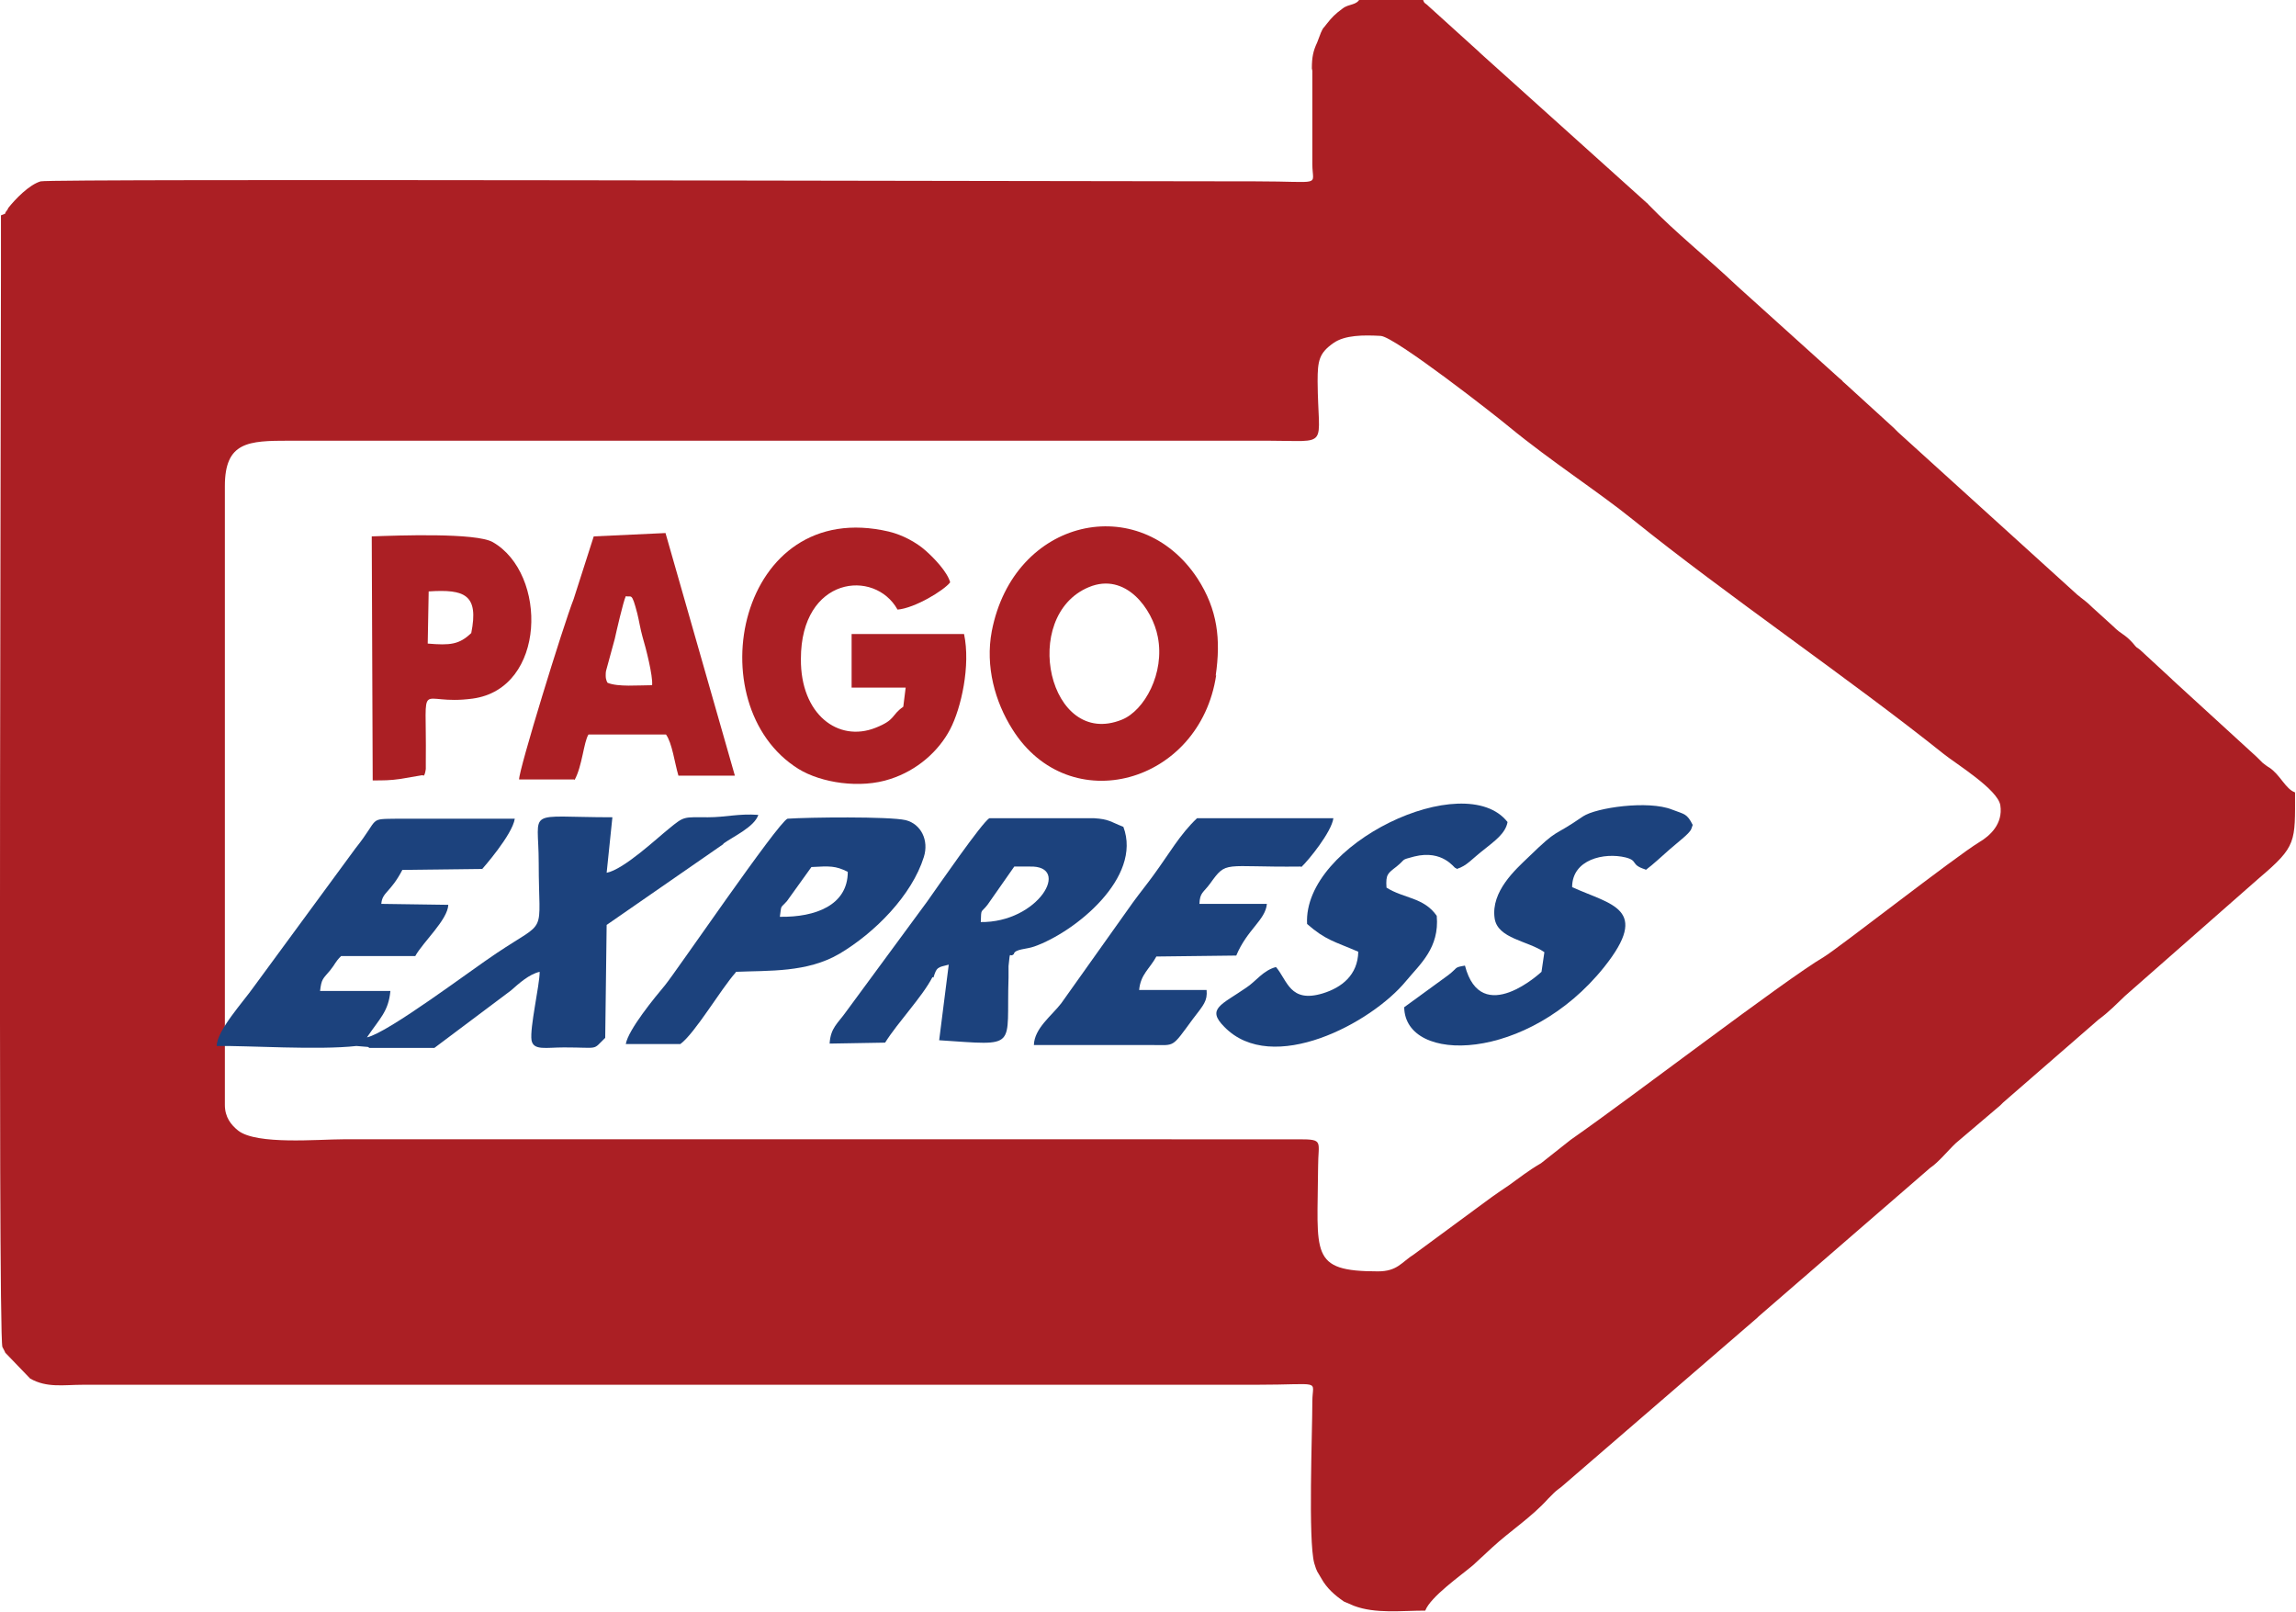
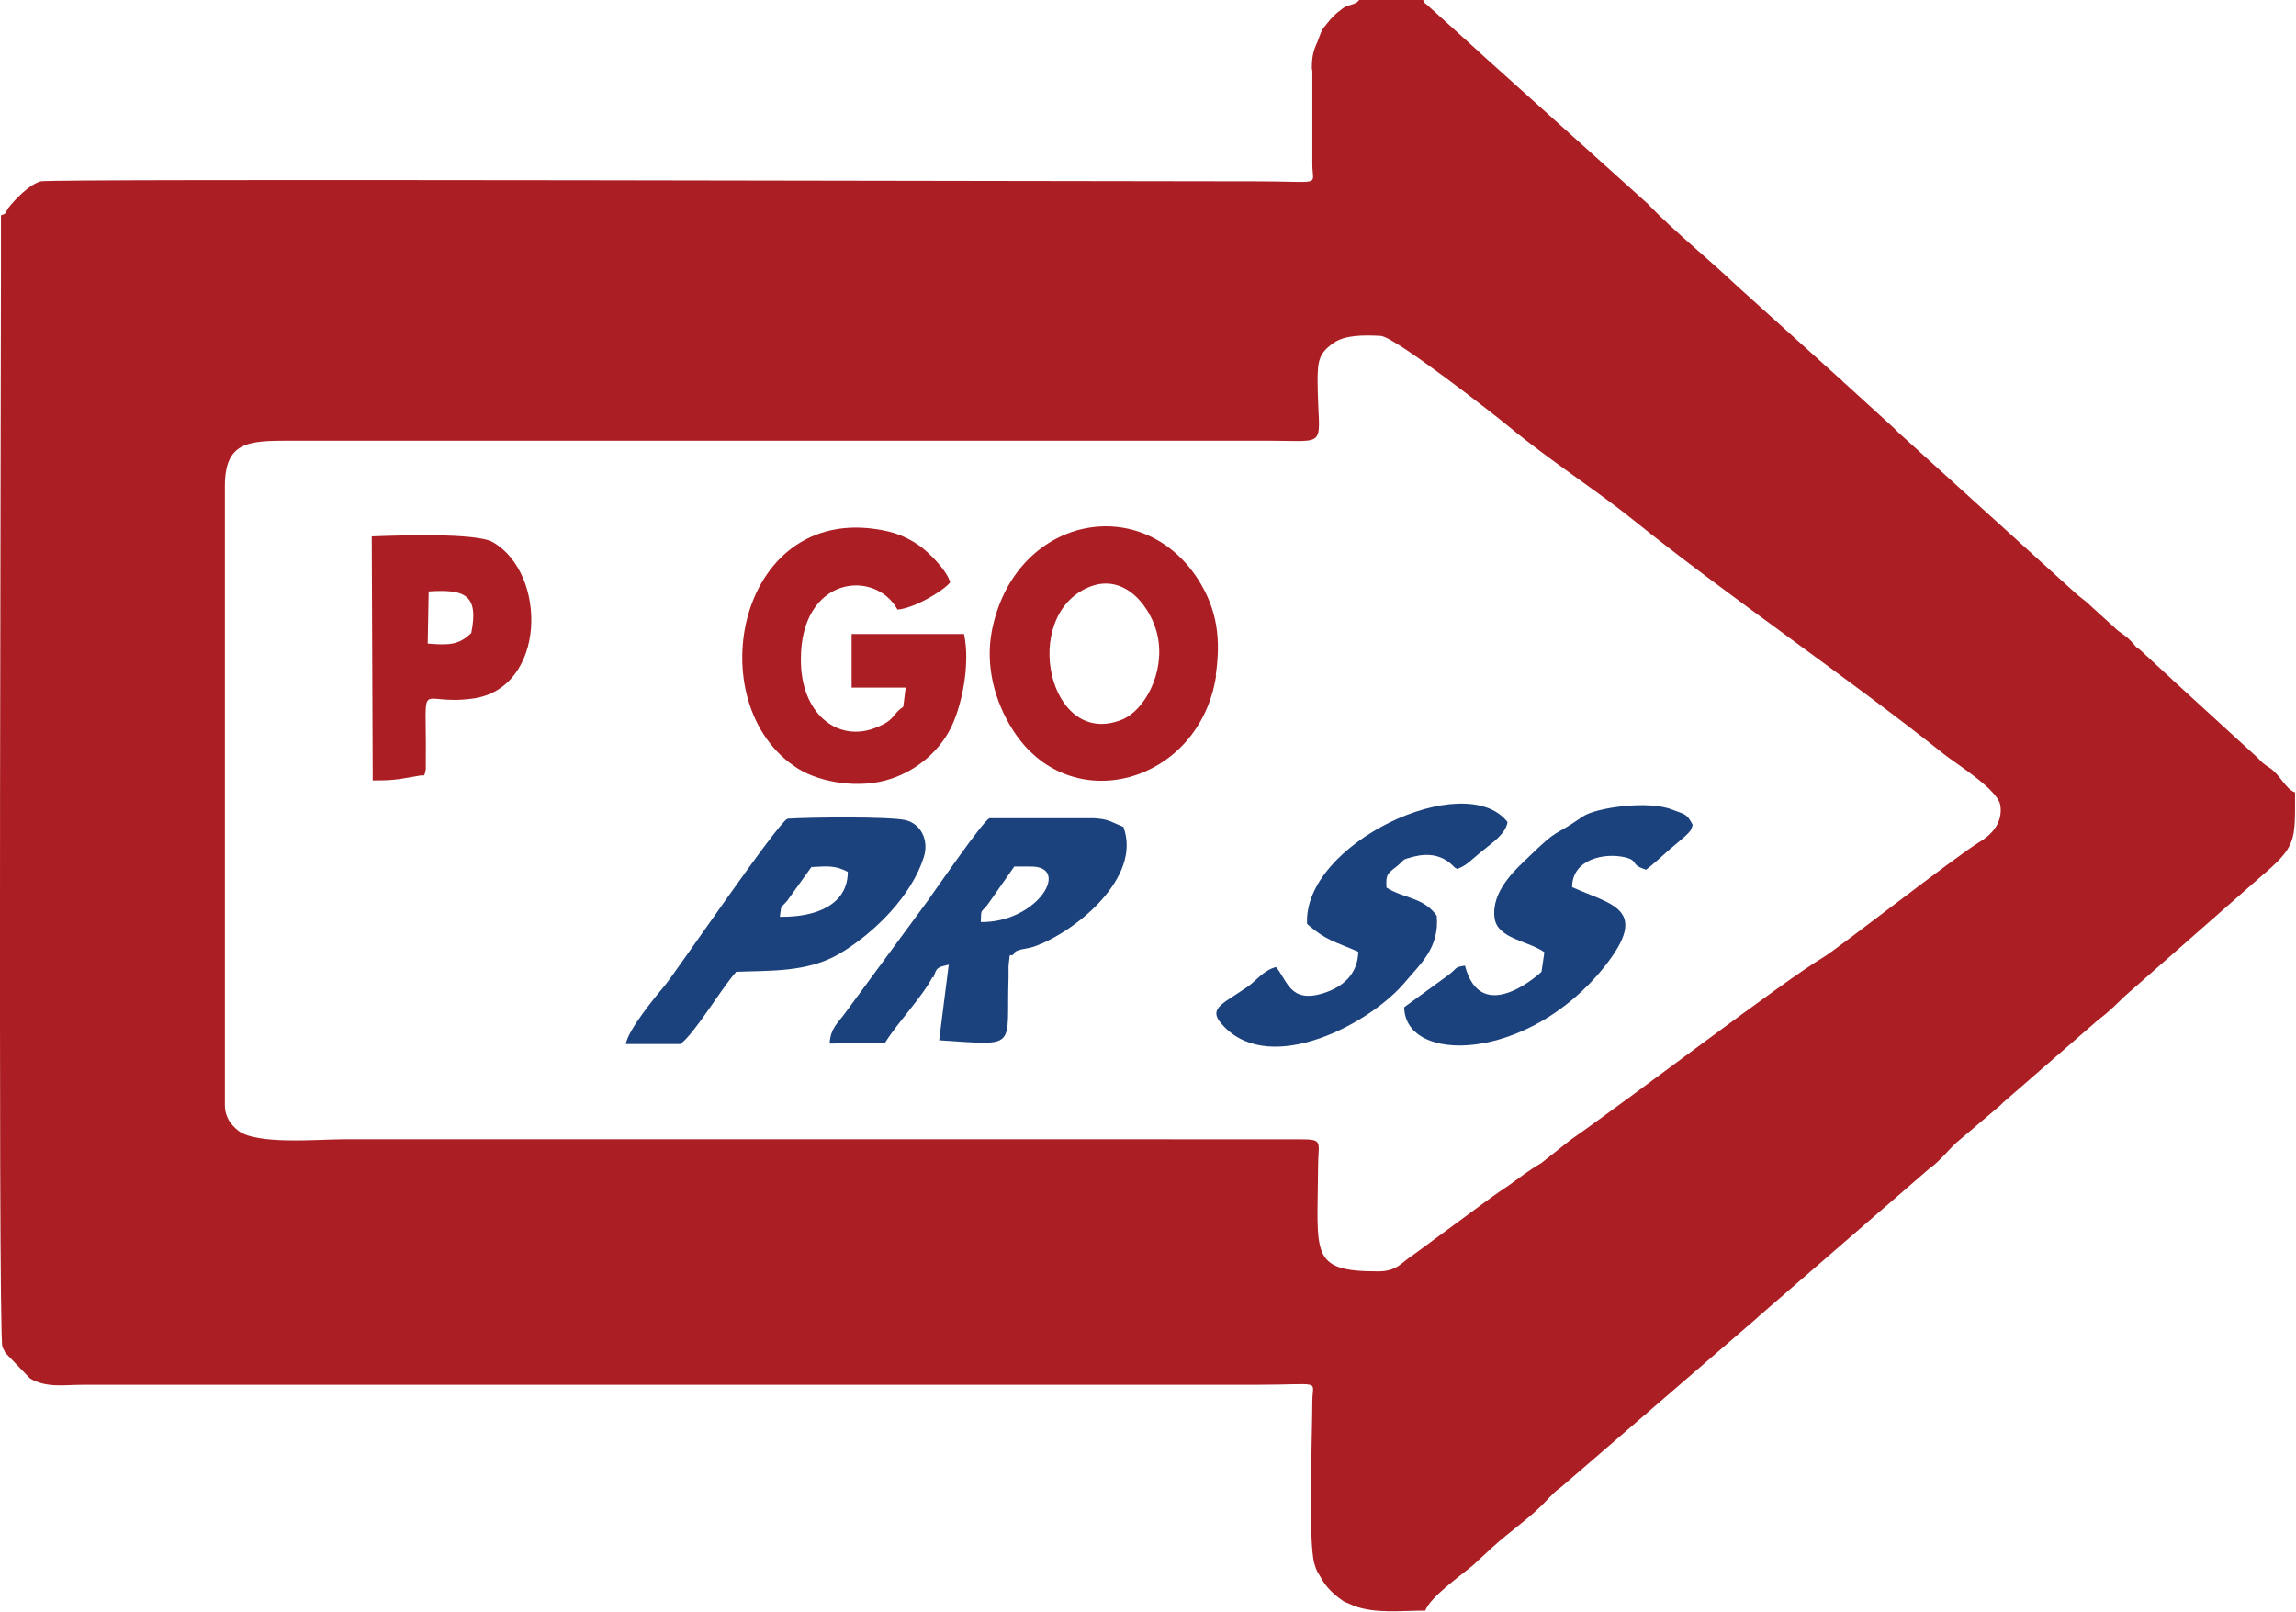
<svg xmlns="http://www.w3.org/2000/svg" id="Capa_2" viewBox="0 0 47.99 33.68">
  <defs>
    <style>.cls-1{fill:#1c427d;}.cls-1,.cls-2{fill-rule:evenodd;}.cls-2{fill:#ab1f24;}</style>
  </defs>
  <g id="Layer_1">
    <g>
      <path class="cls-2" d="M4.7,10.16c0-.93,.49-.95,1.35-.95H26.49c1.33,0,1.06,.18,1.05-1.24,0-.43,.03-.59,.33-.8,.24-.17,.63-.17,.99-.15,.3,.02,2.42,1.68,2.67,1.89,.9,.74,1.87,1.36,2.6,1.95,1.92,1.55,4.55,3.34,6.5,4.9,.25,.2,1.13,.74,1.18,1.07,.06,.39-.22,.64-.44,.77-.51,.31-2.95,2.22-3.25,2.4-.83,.49-3.97,2.9-5.29,3.82l-.62,.49c-.29,.17-.43,.29-.67,.46-.27,.18-.45,.31-.69,.49l-1.29,.95c-.27,.17-.35,.36-.76,.36-1.44,0-1.26-.36-1.25-2.18,0-.54,.13-.58-.4-.58H7.17c-.52,0-1.8,.12-2.19-.18-.15-.12-.28-.28-.28-.54V10.16ZM27.43,1.48v1.95c0,.48,.24,.36-1.18,.36-4.16,0-25.19-.06-25.4,0-.24,.07-.53,.37-.68,.56,0,.01-.01,.03-.02,.04-.09,.11,.02,.05-.13,.11C.03,5.2-.05,27.86,.05,28.15c0,0,.06,.11,.06,.12l.52,.54c.35,.2,.7,.13,1.11,.13H26.25c1.42,0,1.18-.12,1.18,.35,0,.65-.09,2.9,.04,3.38,.06,.2,.06,.16,.15,.32,.11,.2,.28,.35,.47,.48l.21,.09c.45,.17,.99,.1,1.49,.1,.11-.29,.74-.73,1-.95l.4-.37c.38-.35,.82-.63,1.17-1.02,0,0,.11-.11,.12-.12,.04-.04,.12-.1,.16-.13l4.09-3.53s.02-.02,.03-.03l3.58-3.1c.18-.12,.37-.36,.54-.52l.93-.79s.02-.02,.03-.03,.02-.02,.03-.03l1.99-1.73c.23-.17,.37-.32,.56-.5l2.8-2.46c.79-.67,.75-.75,.75-1.79-.2-.07-.31-.37-.54-.52-.01,0-.13-.09-.14-.1l-.09-.09s-.02-.02-.03-.03l-1.76-1.61-.03-.03-.65-.6s-.05-.04-.07-.05c0,0-.02-.02-.03-.03l-.05-.06c-.18-.2-.23-.17-.41-.35l-.43-.39c-.13-.13-.2-.17-.32-.27l-3.75-3.4-.03-.03-.03-.03s-.02-.02-.03-.03l-1.02-.93s-.05-.04-.06-.06l-.06-.05-2.14-1.93c-.6-.57-1.28-1.11-1.85-1.7,0-.01-.02-.02-.03-.03l-3.48-3.13-.03-.03-1.05-.95c-.09-.09-.08-.03-.13-.17h-1.3c-.07,.16-.23,.11-.37,.22-.15,.11-.22,.18-.33,.32-.08,.11-.06,.05-.12,.18l-.08,.21c-.08,.17-.11,.3-.11,.54" />
-       <path class="cls-1" d="M15.12,17.63c.21-.15,.65-.35,.73-.6-.42-.03-.68,.05-1.05,.05-.52,0-.49-.03-.82,.24-.25,.2-.94,.85-1.3,.92l.12-1.16c-1.85,0-1.54-.21-1.54,.95,0,1.57,.21,1.16-.88,1.89-.53,.35-2.26,1.66-2.71,1.76,.27-.4,.45-.54,.49-.97h-1.47c.03-.26,.06-.25,.21-.43,.12-.15,.1-.17,.23-.3h1.55c.16-.29,.68-.76,.69-1.07l-1.4-.02c.02-.25,.19-.23,.44-.71l1.67-.02s.63-.71,.68-1.05h-2.45c-.63,.01-.36-.03-.88,.62l-2.13,2.9c-.21,.3-.77,.91-.77,1.23,.63-.01,2.13,.09,2.92,0l.24,.02s.02,.01,.03,.02h1.36l1.6-1.2c.17-.15,.38-.34,.6-.39,0,.28-.21,1.17-.17,1.43,.04,.22,.3,.15,.68,.15,.76,0,.58,.07,.86-.2l.03-2.36,2.44-1.69Z" />
      <path class="cls-2" d="M18.88,14.77c-.26,.18-.15,.27-.58,.44-.78,.31-1.57-.28-1.56-1.44,0-1.72,1.54-1.89,2.02-1.03,.36-.03,.97-.4,1.1-.57-.06-.22-.34-.51-.51-.66-.19-.17-.48-.33-.77-.4-3.16-.74-4.03,3.63-1.89,4.96,.47,.29,1.29,.42,1.92,.21,.56-.18,1.01-.58,1.25-1.04,.23-.44,.43-1.33,.29-1.99h-2.35v1.12h1.13l-.05,.4Z" />
      <path class="cls-2" d="M22.76,12.27c.77-.32,1.33,.46,1.44,1.04,.15,.76-.28,1.54-.75,1.73-1.53,.62-2.14-2.17-.69-2.77m2.65,1.85c.11-.76,.04-1.38-.38-2.03-1.21-1.84-3.84-1.27-4.3,1.1-.14,.74,.07,1.48,.43,2.05,1.19,1.9,3.92,1.14,4.26-1.13" />
      <path class="cls-1" d="M20.5,19.27c.01-.3,0-.18,.14-.36l.56-.8h.32c.89-.03,.18,1.18-1.03,1.16m-.98,1.16c.07-.22,.08-.21,.32-.27l-.2,1.58c1.68,.11,1.4,.19,1.45-1.31,0-.06,0-.2,0-.24,.04-.37,.01-.16,.11-.25,.02-.11,.27-.1,.43-.16,.85-.3,2.26-1.44,1.86-2.5-.28-.11-.3-.16-.61-.18h-2.19c-.15,.08-1.08,1.43-1.3,1.74l-1.7,2.31c-.17,.24-.32,.33-.34,.66l1.16-.02c.27-.43,.78-.96,.99-1.37" />
-       <path class="cls-2" d="M12.7,14.27s-.04-.05-.04-.15c0-.02,0-.08,.01-.11l.18-.66c.03-.14,.18-.79,.23-.89,.12,.03,.12-.1,.24,.36,.04,.16,.06,.31,.11,.49,.07,.23,.22,.82,.2,1.01-.29,0-.71,.04-.93-.05m-.69,2.03c.16-.29,.19-.79,.29-.95h1.62c.13,.18,.18,.59,.26,.86h1.18l-1.45-5.07-1.5,.07-.42,1.31c-.22,.56-1.15,3.58-1.14,3.77h1.15Z" />
      <path class="cls-1" d="M16.3,19.16c.04-.27,0-.16,.15-.33l.51-.71c.38-.02,.5-.03,.76,.1,0,.7-.68,.95-1.41,.94m-.93,1.15c.69-.03,1.49,.02,2.17-.38,.74-.44,1.51-1.22,1.76-2.02,.11-.35-.06-.69-.38-.77-.34-.08-2.05-.06-2.47-.03-.2,.08-2.33,3.2-2.56,3.48-.21,.25-.77,.93-.82,1.23h1.14c.31-.23,.84-1.14,1.16-1.5" />
-       <path class="cls-1" d="M27.2,18.12c.15-.14,.63-.73,.67-1.02h-2.85c-.36,.34-.58,.74-.91,1.19-.16,.22-.27,.35-.43,.57l-1.5,2.11c-.2,.26-.56,.52-.57,.87h2.46c.5,0,.41,.07,.86-.54,.23-.3,.31-.38,.29-.61h-1.41c.03-.33,.22-.44,.36-.7l1.67-.02c.23-.55,.61-.74,.64-1.08h-1.41c.01-.24,.08-.23,.22-.42,.36-.5,.26-.34,1.9-.36" />
      <path class="cls-2" d="M8.96,12.36c.76-.05,1.05,.07,.89,.87-.25,.24-.44,.26-.91,.22l.02-1.09Zm-.11,3.85s.03,.01,.05-.14c0-.04,0-.13,0-.18,.02-1.81-.2-1.13,.98-1.29,1.54-.21,1.57-2.61,.42-3.27-.35-.2-1.98-.14-2.53-.12l.02,5.1c.23,0,.36,0,.57-.03l.47-.08Z" />
      <path class="cls-1" d="M30.45,18.16c.22-.07,.3-.2,.6-.43,.17-.14,.42-.31,.46-.55-.89-1.14-4.28,.45-4.19,2.13,.39,.34,.56,.36,1.07,.58-.01,.49-.35,.75-.74,.87-.69,.21-.74-.27-.98-.55-.27,.07-.42,.3-.62,.43-.52,.36-.84,.44-.46,.82,1,1.03,3.08-.08,3.8-.96,.29-.35,.7-.69,.64-1.36-.27-.39-.69-.36-1.05-.59-.02-.28,.03-.3,.21-.44,.21-.17,.07-.13,.37-.21,.6-.15,.84,.25,.86,.24,0-.01,.03,.02,.04,.03" />
      <path class="cls-1" d="M34.4,18.18c.15-.11,.35-.3,.5-.43,.09-.08,.17-.14,.26-.22,.04-.03,.11-.1,.12-.11,.07-.08,.06-.06,.1-.18-.12-.24-.17-.22-.43-.32-.5-.2-1.59-.04-1.86,.14-.68,.47-.48,.21-1.15,.86-.26,.25-.78,.71-.7,1.27,.06,.43,.7,.47,1.04,.71l-.06,.41s-1.26,1.18-1.6-.13c-.24,.04-.14,.04-.35,.2l-.92,.67c.02,1.2,2.59,1.15,4.18-.84,.98-1.23,.14-1.3-.67-1.67,0-.58,.67-.73,1.12-.62,.27,.07,.09,.15,.41,.25" />
    </g>
  </g>
</svg>